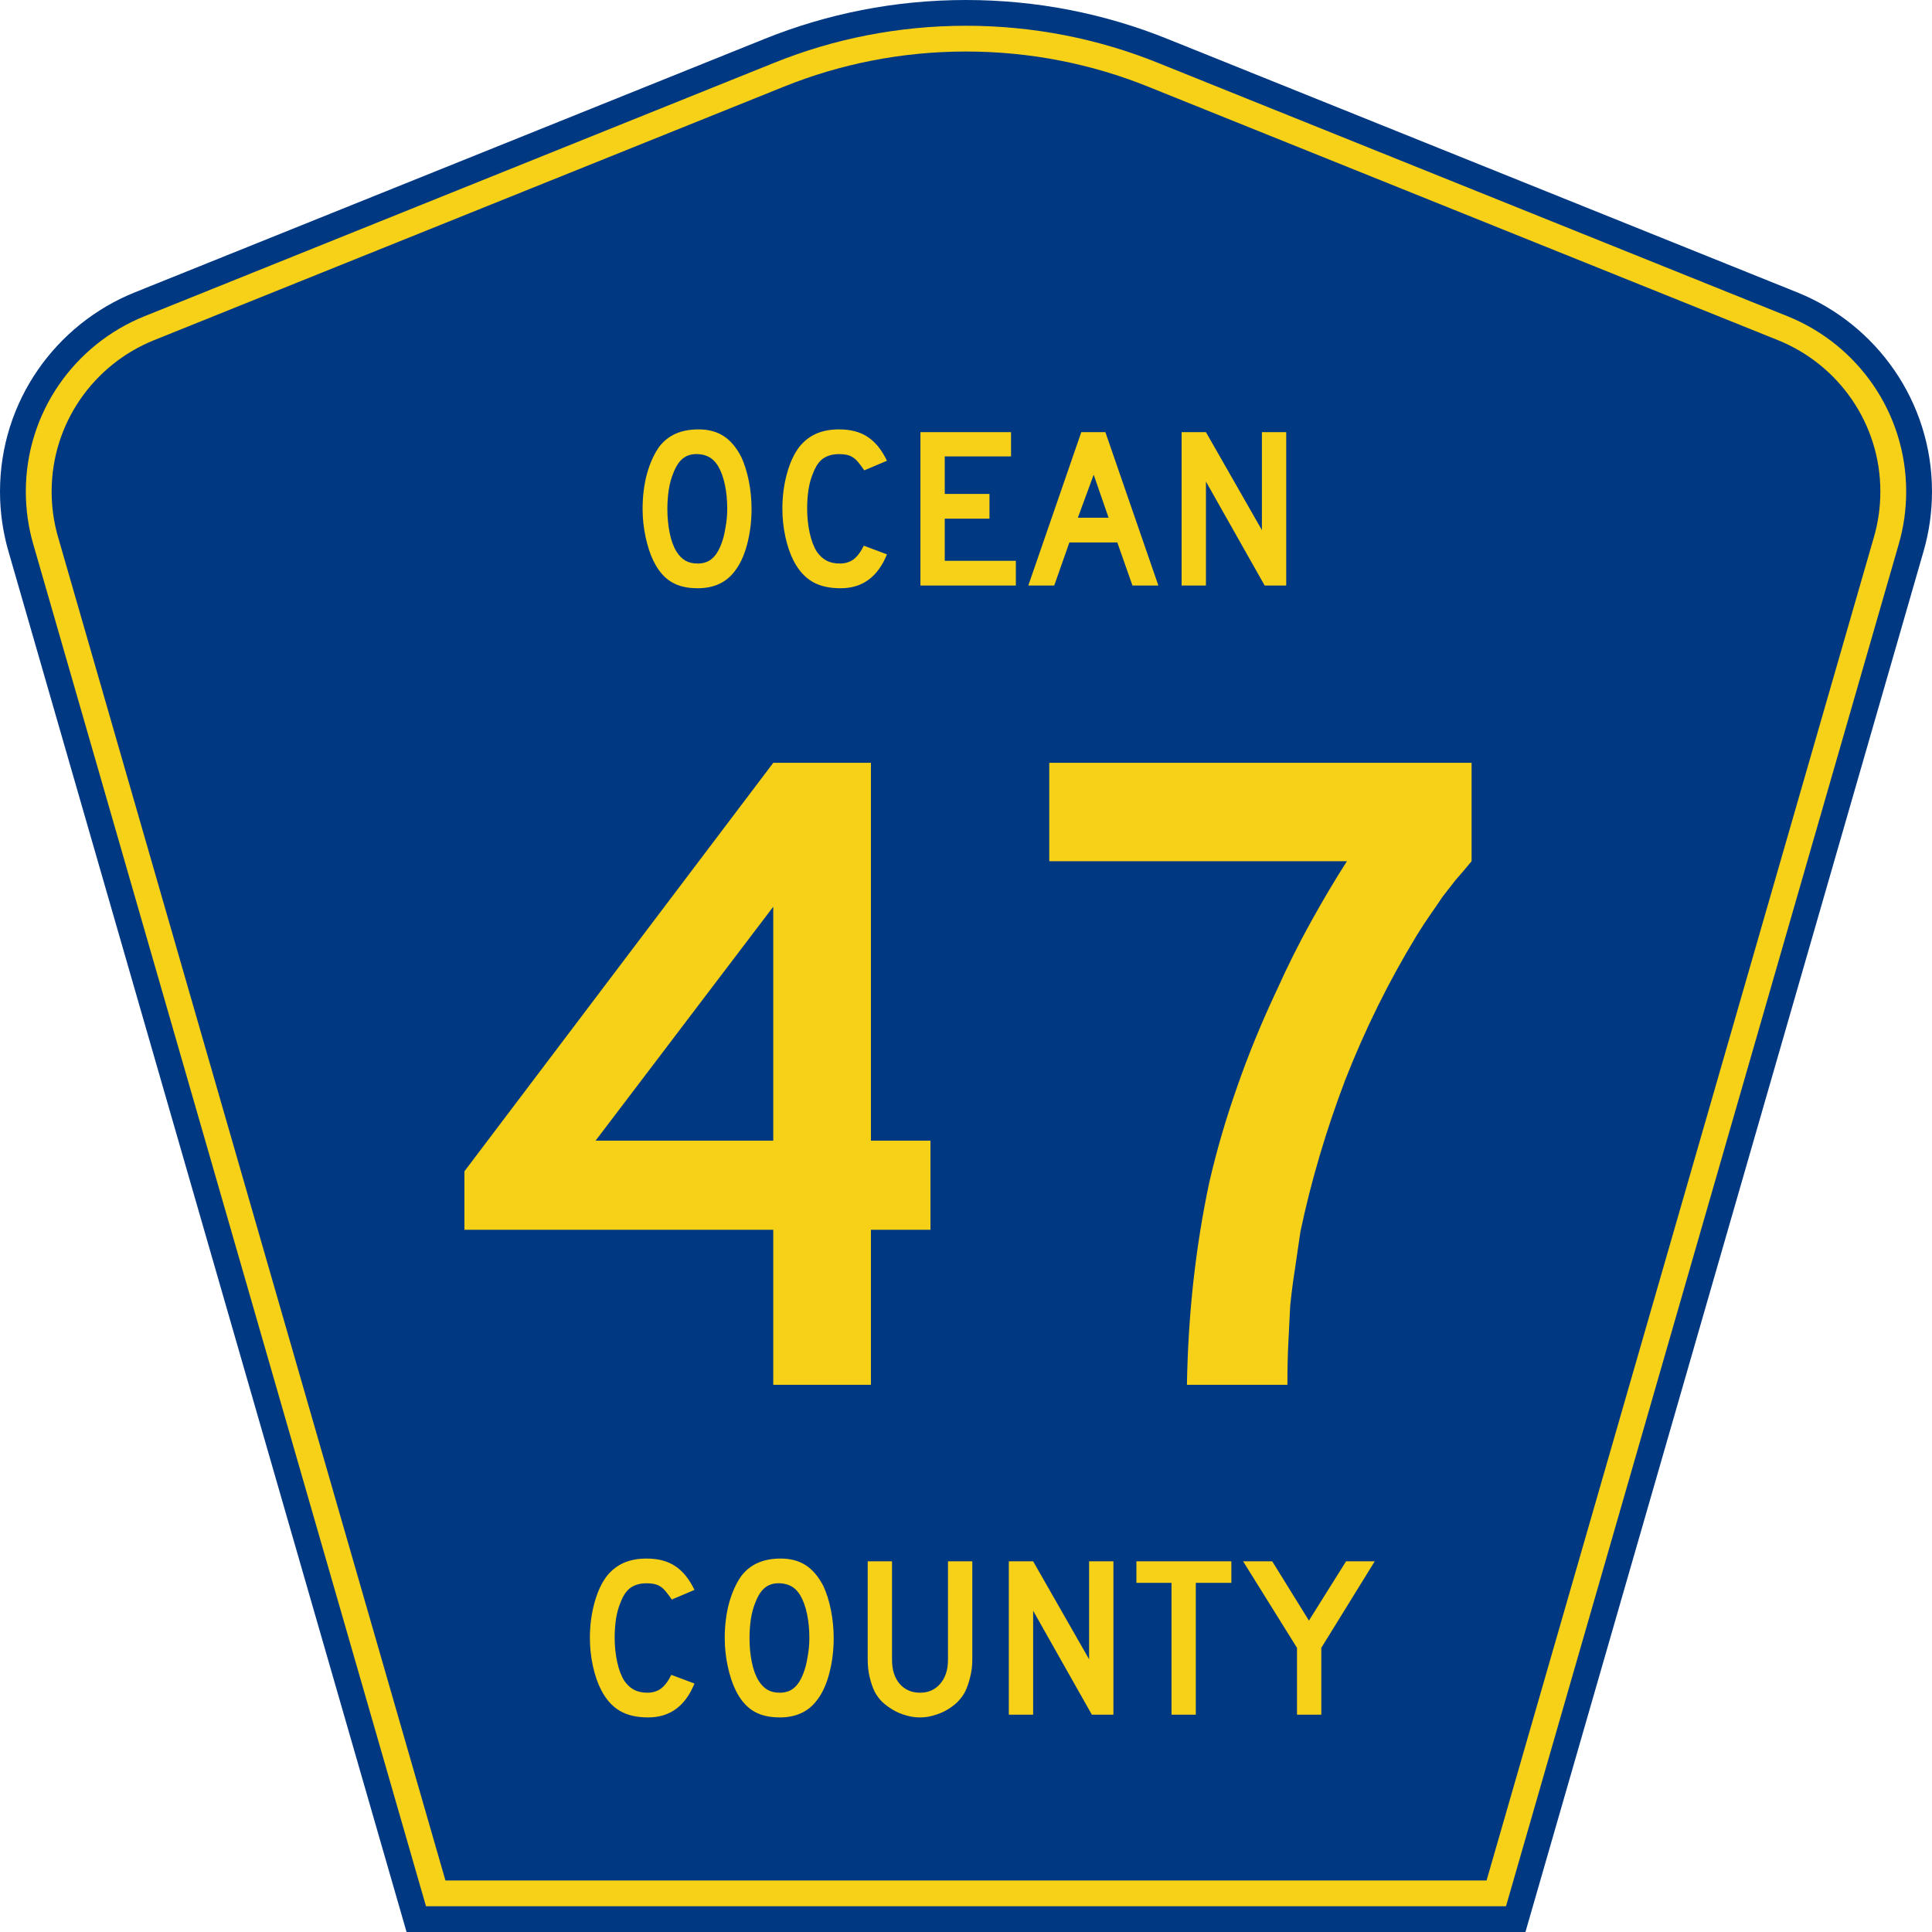
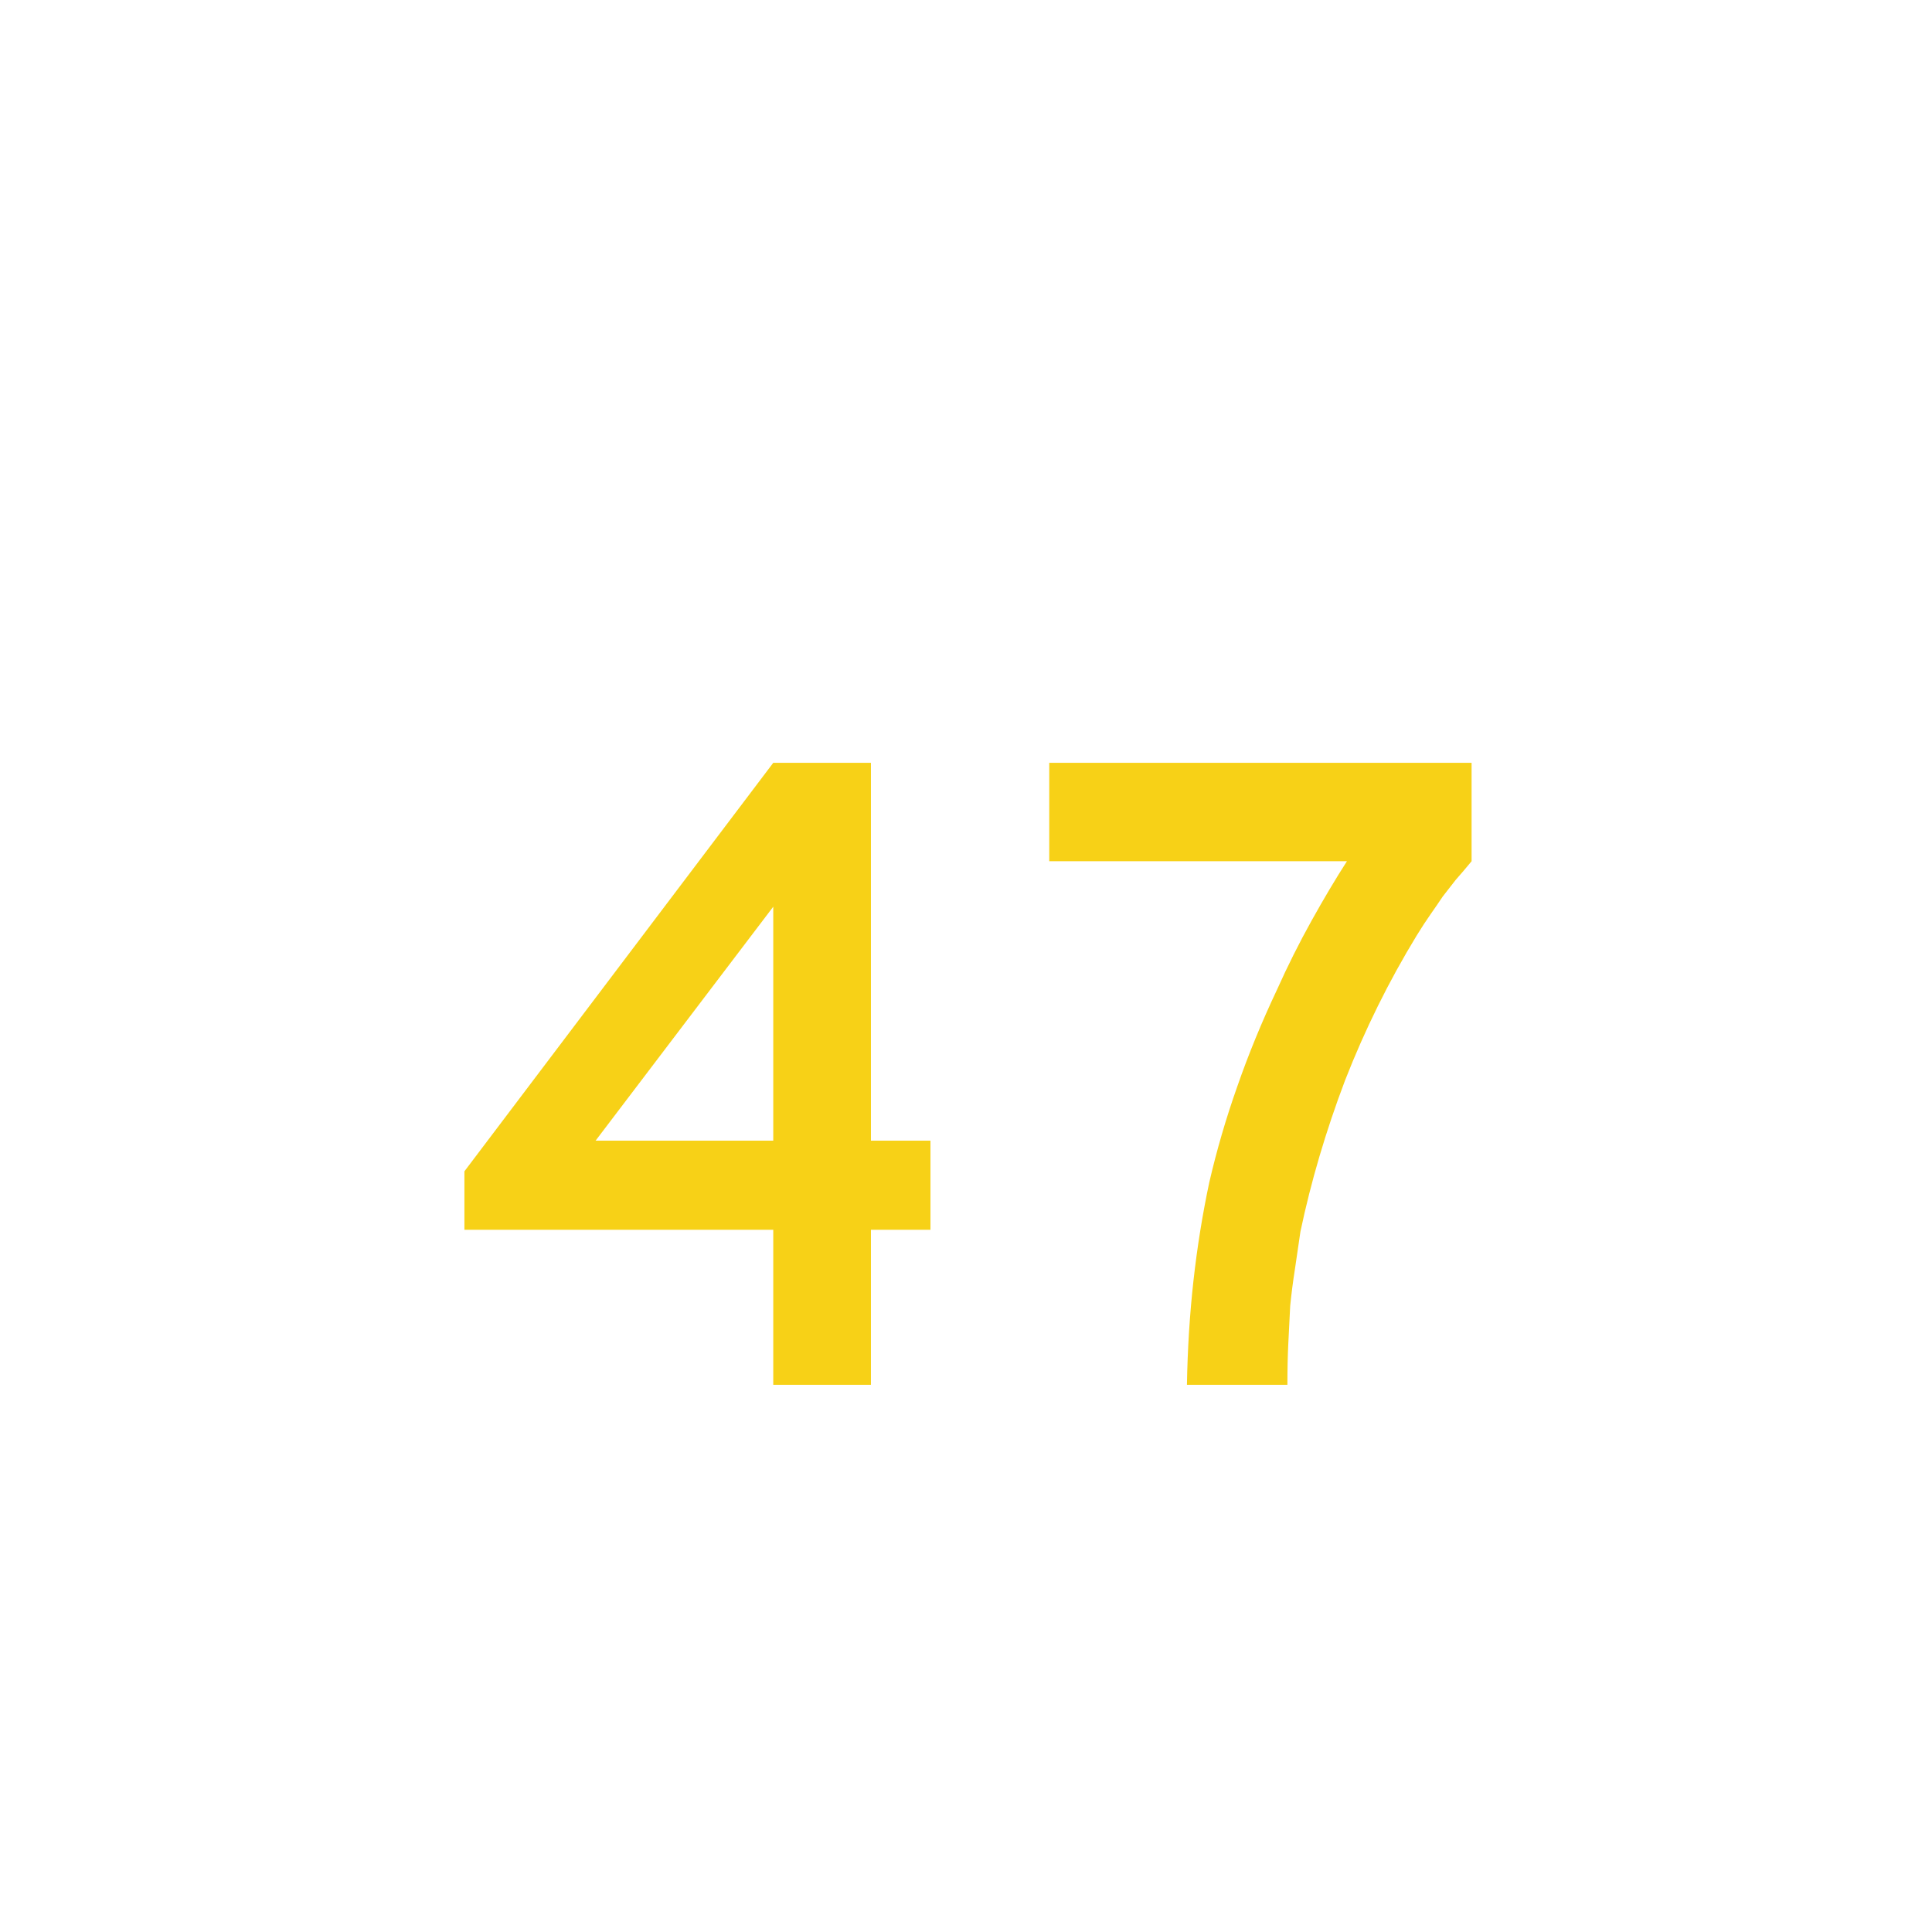
<svg xmlns="http://www.w3.org/2000/svg" xmlns:ns1="http://inkscape.sourceforge.net/DTD/sodipodi-0.dtd" xmlns:ns2="http://www.inkscape.org/namespaces/inkscape" version="1.0" id="Layer_1" width="450" height="450" viewBox="0 0 448.949 450" overflow="visible" enable-background="new 0 0 448.949 450" xml:space="preserve" ns1:version="0.32" ns2:version="0.43" ns1:docname="Ocean County Route 47 NJ.svg" ns1:docbase="C:\Documents and Settings\Alexander Bito\My Documents\Wikipedia Highways\County Shields\County Shields 7">
  <defs id="defs52" />
  <ns1:namedview ns2:window-height="778" ns2:window-width="911" ns2:pageshadow="2" ns2:pageopacity="0.0" borderopacity="1.0" bordercolor="#666666" pagecolor="#ffffff" id="base" ns2:zoom="1.78" ns2:cx="224.47485" ns2:cy="225" ns2:window-x="365" ns2:window-y="-4" ns2:current-layer="Layer_1" />
  <g id="g3">
-     <path clip-rule="evenodd" d="M 94.17,450 L 1.421,128.337 C 0.154,123.941 -0.525,119.296 -0.525,114.494 C -0.525,93.492 12.453,75.515 30.845,68.109 L 177.585,9.048 C 192.068,3.213 207.895,0 224.475,0 C 241.053,0 256.88,3.213 271.364,9.048 L 418.104,68.109 C 436.496,75.515 449.474,93.492 449.474,114.494 C 449.474,119.296 448.796,123.941 447.528,128.337 L 354.779,450 L 94.17,450 L 94.17,450 z " id="path5" style="fill:#003882;fill-rule:evenodd" />
-     <path clip-rule="evenodd" d="M 7.2,126.679 C 6.087,122.816 5.489,118.73 5.489,114.494 C 5.489,96.021 16.9,80.194 33.095,73.673 L 179.836,14.612 C 193.616,9.06 208.68,6 224.475,6 C 240.269,6 255.333,9.06 269.113,14.612 L 415.854,73.673 C 432.05,80.194 443.46,96.021 443.46,114.494 C 443.46,118.73 442.862,122.816 441.748,126.679 L 350.251,444 L 98.698,444 L 7.2,126.679 z " id="path7" style="fill:#f7d117;fill-rule:evenodd" />
-     <path clip-rule="evenodd" d="M 11.503,114.494 C 11.503,98.549 21.348,84.874 35.346,79.237 L 182.087,20.175 C 195.164,14.907 209.465,12 224.475,12 C 239.484,12 253.786,14.907 266.862,20.175 L 413.603,79.237 C 427.601,84.874 437.446,98.549 437.446,114.494 C 437.446,118.164 436.928,121.691 435.969,125.021 L 345.723,438 L 103.226,438 L 12.98,125.021 C 12.021,121.692 11.503,118.164 11.503,114.494 z " id="path9" style="fill:#003882;fill-rule:evenodd" />
-   </g>
+     </g>
  <path transform="scale(1.001,0.999)" style="font-size:216.454px;font-style:normal;font-variant:normal;font-weight:normal;font-stretch:normal;text-align:center;line-height:100%;writing-mode:lr-tb;text-anchor:middle;fill:#f7d117;fill-opacity:1;font-family:Roadgeek 2005 Series D" d="M 202.129,286.728 L 202.129,322.875 L 179.401,322.875 L 179.401,286.728 L 107.539,286.728 L 107.539,273.091 L 179.401,177.852 L 202.129,177.852 L 202.129,265.948 L 215.982,265.948 L 215.982,286.728 L 202.129,286.728 M 179.401,211.402 L 138.059,265.948 L 179.401,265.948 L 179.401,211.402 M 341.894,200.796 C 340.595,202.383 339.368,203.826 338.214,205.125 C 337.204,206.424 336.194,207.722 335.184,209.021 C 334.318,210.32 333.38,211.691 332.37,213.133 C 331.36,214.577 330.277,216.236 329.123,218.112 C 322.629,228.79 317.074,240.046 312.456,251.879 C 307.983,263.711 304.519,275.472 302.066,287.161 C 301.633,290.191 301.2,293.149 300.768,296.035 C 300.335,298.777 299.974,301.591 299.685,304.477 C 299.541,307.219 299.397,310.105 299.252,313.135 C 299.108,316.021 299.036,319.268 299.036,322.875 L 275.659,322.875 C 275.803,314.506 276.308,306.425 277.174,298.633 C 278.04,290.84 279.267,283.192 280.854,275.689 C 282.585,268.185 284.75,260.753 287.347,253.394 C 289.945,245.89 293.047,238.314 296.655,230.666 C 299.108,225.183 301.778,219.844 304.664,214.649 C 307.55,209.454 310.291,204.836 312.889,200.796 L 243.624,200.796 L 243.624,177.852 L 341.894,177.852 L 341.894,200.796 L 341.894,200.796" id="text1361" />
-   <path transform="scale(1.001,0.999)" style="font-size:53.373px;font-style:normal;font-variant:normal;font-weight:normal;font-stretch:normal;text-align:center;line-height:100%;writing-mode:lr-tb;text-anchor:middle;fill:#f7d117;fill-opacity:1;font-family:Roadgeek 2005 Series D" d="M 174.351,118.686 C 174.351,121.532 174.013,124.254 173.337,126.852 C 172.66,129.449 171.7,131.549 170.454,133.15 C 168.462,135.818 165.58,137.153 161.808,137.153 C 159.282,137.153 157.2,136.637 155.563,135.605 C 153.926,134.573 152.574,132.954 151.507,130.748 C 150.76,129.218 150.155,127.368 149.692,125.197 C 149.23,122.991 148.998,120.821 148.998,118.686 C 148.998,115.732 149.336,112.992 150.012,110.466 C 150.724,107.94 151.685,105.823 152.895,104.115 C 153.962,102.763 155.225,101.766 156.684,101.126 C 158.179,100.45 159.958,100.112 162.021,100.112 C 164.299,100.112 166.238,100.628 167.839,101.659 C 169.44,102.691 170.81,104.31 171.949,106.516 C 172.696,108.118 173.283,109.986 173.71,112.121 C 174.137,114.256 174.351,116.444 174.351,118.686 M 168.693,118.686 C 168.693,116.657 168.515,114.789 168.159,113.081 C 167.804,111.338 167.27,109.861 166.558,108.651 C 165.989,107.726 165.331,107.05 164.583,106.623 C 163.872,106.196 162.982,105.947 161.915,105.876 C 160.527,105.805 159.371,106.125 158.445,106.837 C 157.52,107.548 156.755,108.705 156.15,110.306 C 155.688,111.373 155.332,112.672 155.083,114.202 C 154.869,115.697 154.763,117.191 154.763,118.686 C 154.763,120.607 154.941,122.457 155.296,124.236 C 155.652,126.016 156.186,127.474 156.898,128.613 C 157.467,129.538 158.143,130.232 158.926,130.695 C 159.709,131.157 160.669,131.388 161.808,131.388 C 163.124,131.388 164.21,131.033 165.064,130.321 C 165.953,129.609 166.7,128.453 167.305,126.852 C 167.483,126.389 167.661,125.838 167.839,125.197 C 168.017,124.521 168.159,123.827 168.266,123.116 C 168.408,122.368 168.515,121.621 168.586,120.874 C 168.657,120.127 168.693,119.397 168.693,118.686 M 205.861,129.254 C 203.726,134.52 200.132,137.153 195.08,137.153 C 192.411,137.153 190.205,136.637 188.461,135.605 C 186.718,134.573 185.277,132.954 184.138,130.748 C 183.32,129.147 182.679,127.279 182.217,125.144 C 181.754,123.009 181.523,120.821 181.523,118.579 C 181.523,115.732 181.879,113.01 182.59,110.413 C 183.302,107.815 184.28,105.716 185.526,104.115 C 186.593,102.798 187.874,101.802 189.369,101.126 C 190.899,100.45 192.678,100.112 194.706,100.112 C 197.41,100.112 199.634,100.699 201.378,101.873 C 203.157,103.047 204.651,104.898 205.861,107.424 L 200.577,109.666 C 200.079,108.918 199.616,108.296 199.189,107.797 C 198.798,107.299 198.371,106.908 197.908,106.623 C 197.481,106.339 197.001,106.143 196.467,106.036 C 195.969,105.929 195.382,105.876 194.706,105.876 C 193.247,105.876 192.019,106.214 191.023,106.89 C 190.062,107.566 189.28,108.705 188.675,110.306 C 188.212,111.373 187.856,112.637 187.607,114.096 C 187.394,115.554 187.287,117.049 187.287,118.579 C 187.287,120.536 187.483,122.422 187.874,124.236 C 188.266,126.016 188.817,127.474 189.529,128.613 C 190.169,129.538 190.916,130.232 191.77,130.695 C 192.624,131.157 193.674,131.388 194.919,131.388 C 196.129,131.388 197.179,131.068 198.068,130.428 C 198.958,129.752 199.759,128.684 200.47,127.225 L 205.861,129.254 L 205.861,129.254 M 213.648,136.512 L 213.648,100.752 L 234.73,100.752 L 234.73,106.41 L 219.305,106.41 L 219.305,115.163 L 229.713,115.163 L 229.713,120.927 L 219.305,120.927 L 219.305,130.748 L 235.851,130.748 L 235.851,136.512 L 213.648,136.512 M 262.98,136.512 L 259.458,126.478 L 248.303,126.478 L 244.78,136.512 L 238.749,136.512 L 251.078,100.752 L 256.682,100.752 L 269.012,136.512 L 262.98,136.512 M 253.96,110.68 L 250.278,120.714 L 257.43,120.714 L 253.96,110.68 M 293.744,136.512 L 280.08,112.281 L 280.08,136.512 L 274.422,136.512 L 274.422,100.752 L 280.08,100.752 L 293.103,123.596 L 293.103,100.752 L 298.761,100.752 L 298.761,136.512 L 293.744,136.512" id="text1375" />
-   <path transform="scale(1.001,0.999)" style="font-size:53.37px;font-style:normal;font-variant:normal;font-weight:normal;font-stretch:normal;text-align:center;line-height:125%;writing-mode:lr-tb;text-anchor:middle;fill:#f7d117;fill-opacity:1;font-family:Roadgeek 2005 Series D" d="M 161.071,392.522 C 158.937,397.788 155.343,400.421 150.291,400.421 C 147.622,400.421 145.416,399.905 143.673,398.873 C 141.929,397.841 140.488,396.222 139.35,394.016 C 138.531,392.415 137.891,390.547 137.428,388.412 C 136.966,386.278 136.735,384.089 136.735,381.848 C 136.735,379.001 137.09,376.28 137.802,373.682 C 138.514,371.085 139.492,368.986 140.737,367.384 C 141.805,366.068 143.086,365.072 144.58,364.396 C 146.11,363.72 147.889,363.382 149.917,363.382 C 152.621,363.382 154.845,363.969 156.588,365.143 C 158.367,366.317 159.862,368.167 161.071,370.693 L 155.788,372.935 C 155.29,372.188 154.827,371.565 154.4,371.067 C 154.009,370.569 153.582,370.178 153.119,369.893 C 152.692,369.608 152.212,369.413 151.678,369.306 C 151.18,369.199 150.593,369.146 149.917,369.146 C 148.458,369.146 147.231,369.484 146.234,370.16 C 145.274,370.836 144.491,371.974 143.886,373.575 C 143.424,374.643 143.068,375.906 142.819,377.365 C 142.605,378.824 142.499,380.318 142.499,381.848 C 142.499,383.805 142.694,385.69 143.086,387.505 C 143.477,389.284 144.029,390.743 144.74,391.881 C 145.381,392.807 146.128,393.5 146.982,393.963 C 147.836,394.425 148.885,394.657 150.131,394.657 C 151.34,394.657 152.39,394.336 153.279,393.696 C 154.169,393.02 154.969,391.953 155.681,390.494 L 161.071,392.522 L 161.071,392.522 M 193.461,381.955 C 193.461,384.801 193.123,387.523 192.447,390.12 C 191.771,392.718 190.811,394.817 189.565,396.418 C 187.573,399.086 184.691,400.421 180.919,400.421 C 178.393,400.421 176.312,399.905 174.675,398.873 C 173.038,397.841 171.686,396.222 170.619,394.016 C 169.872,392.486 169.267,390.636 168.804,388.466 C 168.342,386.26 168.11,384.089 168.11,381.955 C 168.11,379.001 168.448,376.262 169.124,373.736 C 169.836,371.209 170.797,369.092 172.006,367.384 C 173.074,366.032 174.337,365.036 175.796,364.396 C 177.29,363.72 179.069,363.382 181.133,363.382 C 183.41,363.382 185.349,363.898 186.95,364.929 C 188.551,365.961 189.921,367.58 191.06,369.786 C 191.807,371.387 192.394,373.255 192.821,375.39 C 193.248,377.525 193.461,379.713 193.461,381.955 M 187.804,381.955 C 187.804,379.927 187.626,378.059 187.27,376.351 C 186.915,374.607 186.381,373.131 185.669,371.921 C 185.1,370.996 184.442,370.32 183.695,369.893 C 182.983,369.466 182.093,369.217 181.026,369.146 C 179.638,369.075 178.482,369.395 177.557,370.106 C 176.632,370.818 175.867,371.974 175.262,373.575 C 174.8,374.643 174.444,375.942 174.195,377.471 C 173.981,378.966 173.874,380.46 173.874,381.955 C 173.874,383.876 174.052,385.726 174.408,387.505 C 174.764,389.284 175.298,390.743 176.009,391.881 C 176.579,392.807 177.255,393.5 178.037,393.963 C 178.82,394.425 179.781,394.657 180.919,394.657 C 182.236,394.657 183.321,394.301 184.175,393.589 C 185.064,392.878 185.812,391.721 186.416,390.12 C 186.594,389.658 186.772,389.106 186.95,388.466 C 187.128,387.79 187.27,387.096 187.377,386.384 C 187.519,385.637 187.626,384.89 187.697,384.143 C 187.768,383.396 187.804,382.666 187.804,381.955 M 225.717,386.971 C 225.717,388.359 225.557,389.675 225.237,390.921 C 224.952,392.166 224.561,393.322 224.062,394.39 C 223.6,395.279 222.995,396.098 222.248,396.845 C 221.501,397.556 220.665,398.179 219.739,398.713 C 218.814,399.247 217.818,399.656 216.751,399.94 C 215.719,400.261 214.652,400.421 213.549,400.421 C 212.446,400.421 211.36,400.261 210.293,399.94 C 209.261,399.656 208.283,399.247 207.358,398.713 C 206.433,398.179 205.579,397.556 204.796,396.845 C 204.049,396.098 203.444,395.279 202.981,394.39 C 202.483,393.322 202.092,392.166 201.807,390.921 C 201.522,389.675 201.38,388.359 201.38,386.971 L 201.38,364.022 L 207.037,364.022 L 207.037,386.971 C 207.037,389.32 207.624,391.188 208.799,392.575 C 210.008,393.963 211.592,394.657 213.549,394.657 C 215.505,394.657 217.071,393.963 218.245,392.575 C 219.455,391.188 220.06,389.32 220.06,386.971 L 220.06,364.022 L 225.717,364.022 L 225.717,386.971 L 225.717,386.971 M 253.535,399.78 L 239.873,375.55 L 239.873,399.78 L 234.215,399.78 L 234.215,364.022 L 239.873,364.022 L 252.895,386.865 L 252.895,364.022 L 258.552,364.022 L 258.552,399.78 L 253.535,399.78 M 277.725,369.039 L 277.725,399.78 L 272.067,399.78 L 272.067,369.039 L 263.902,369.039 L 263.902,364.022 L 285.997,364.022 L 285.997,369.039 L 277.725,369.039 M 306.925,384.196 L 306.925,399.78 L 301.268,399.78 L 301.268,384.196 L 288.726,364.022 L 295.504,364.022 L 304.043,377.845 L 312.689,364.022 L 319.36,364.022 L 306.925,384.196" id="text1389" />
</svg>